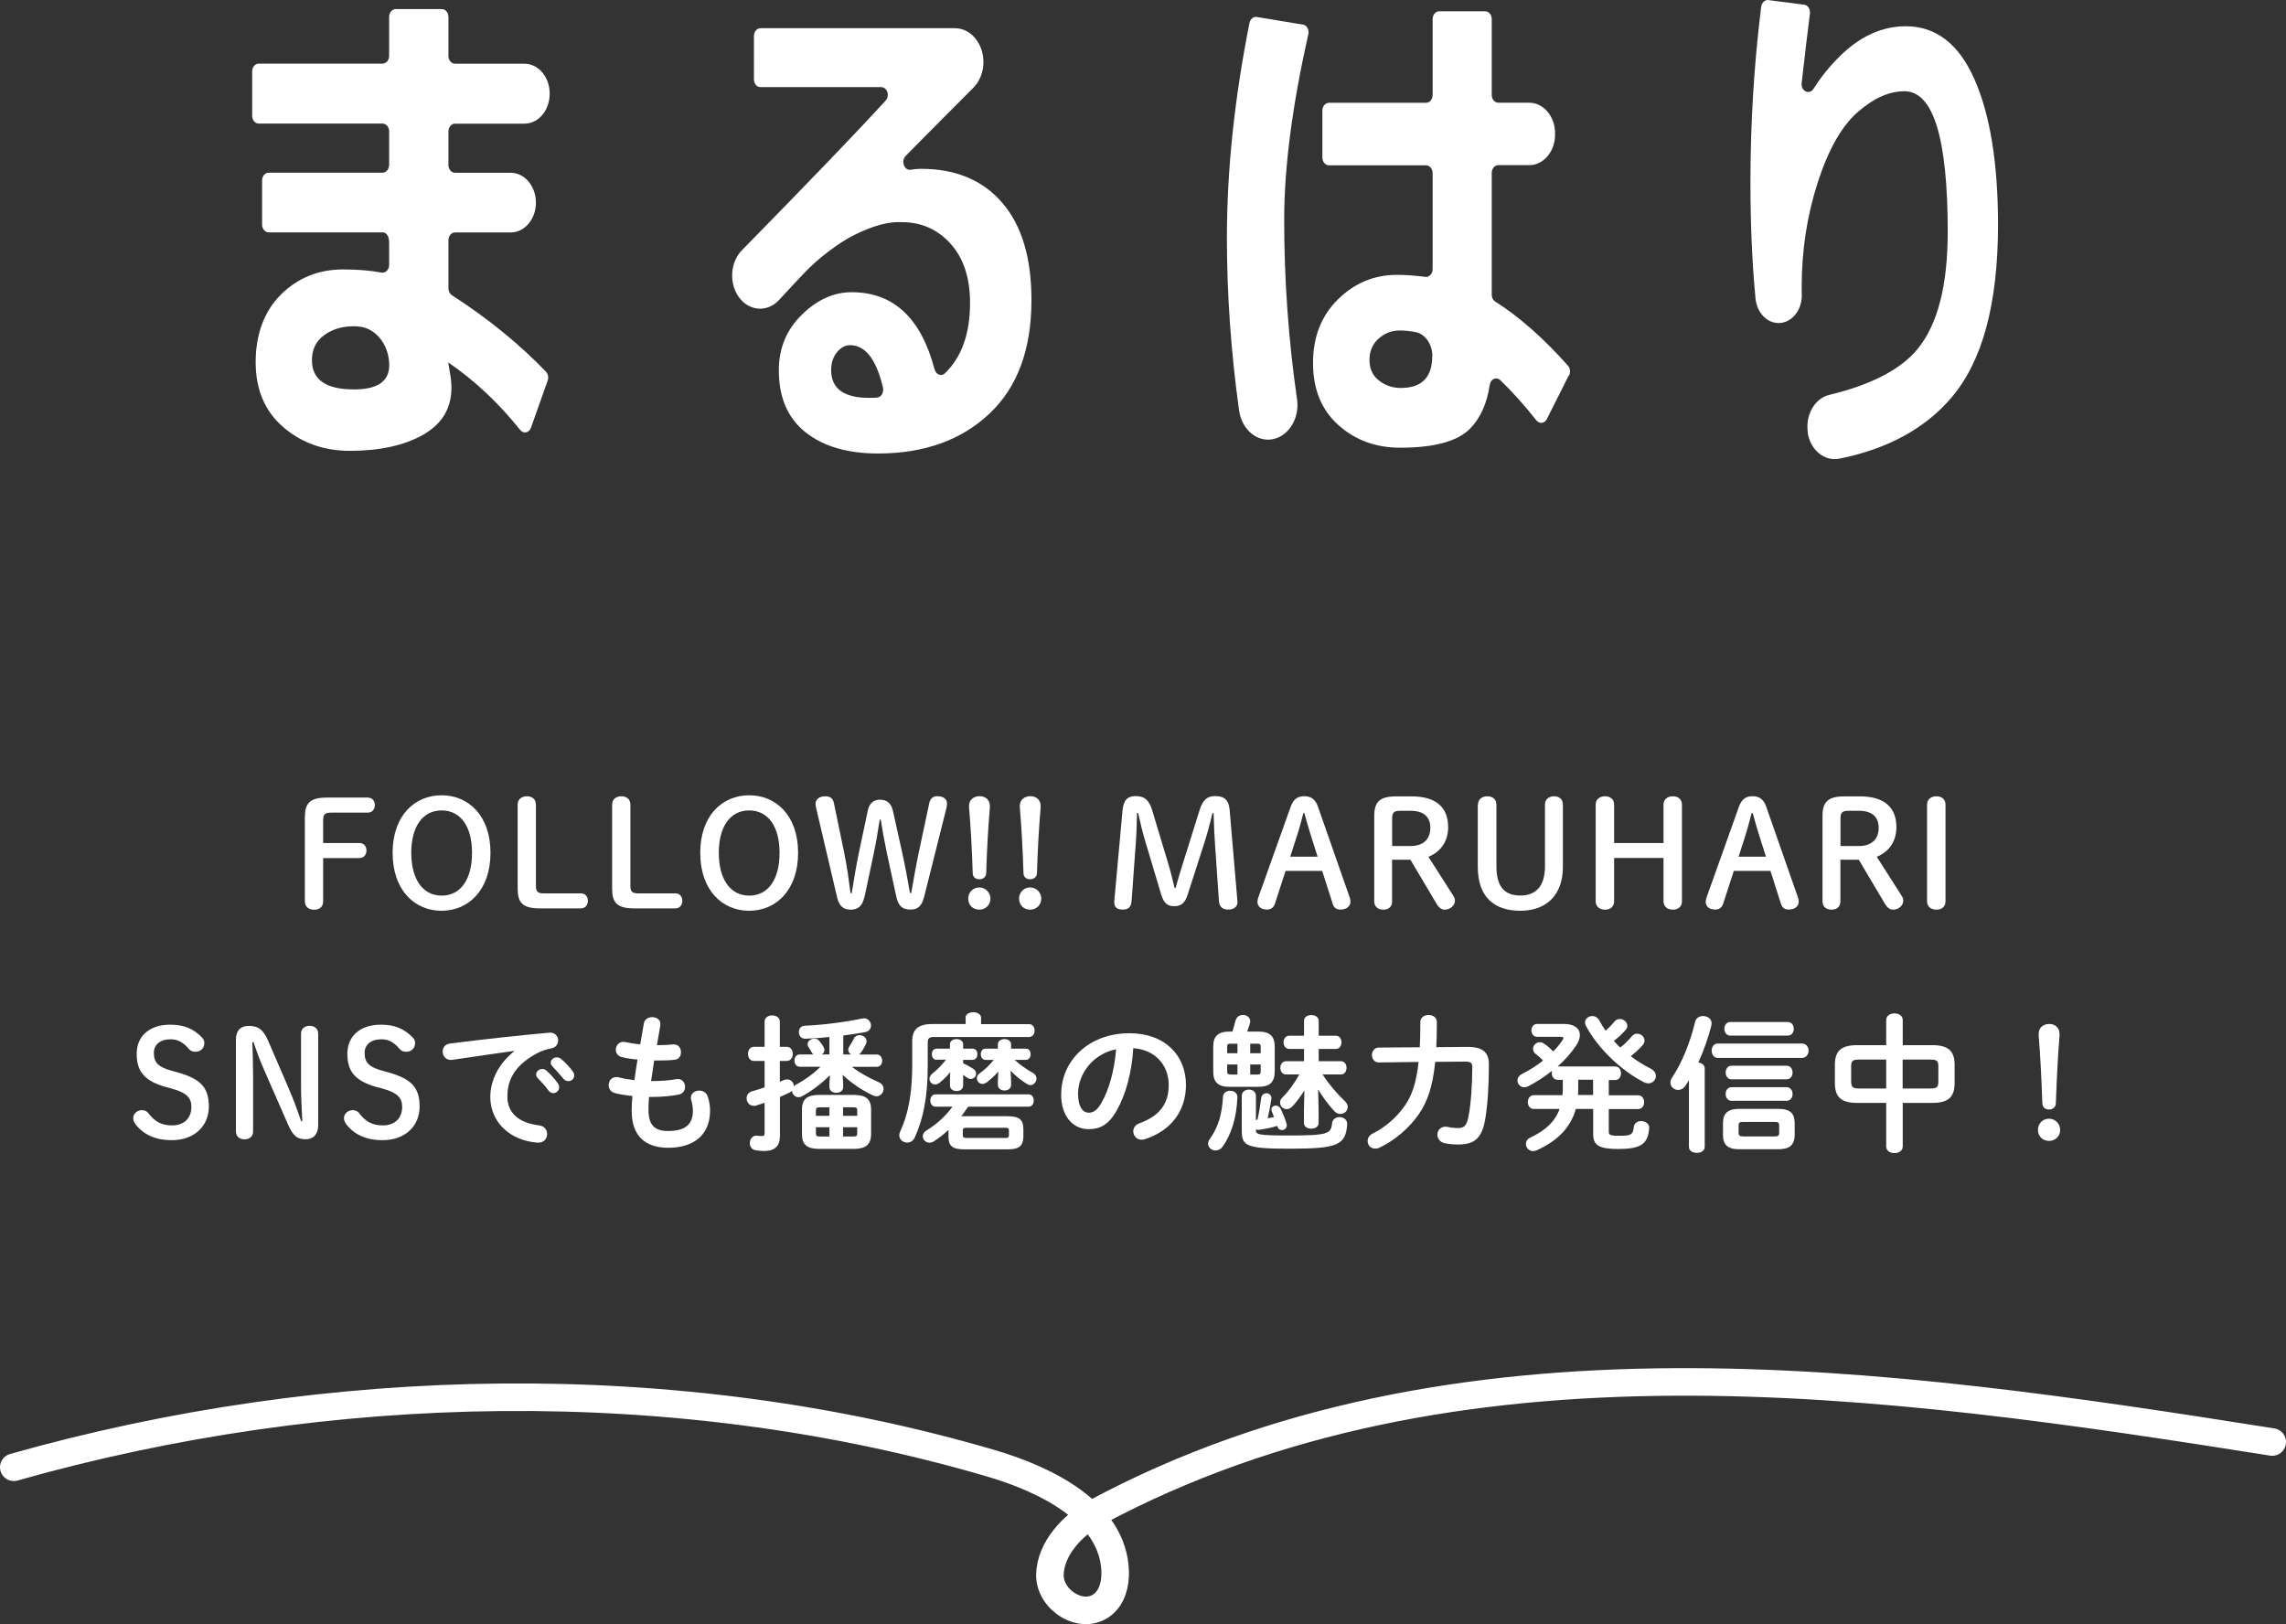
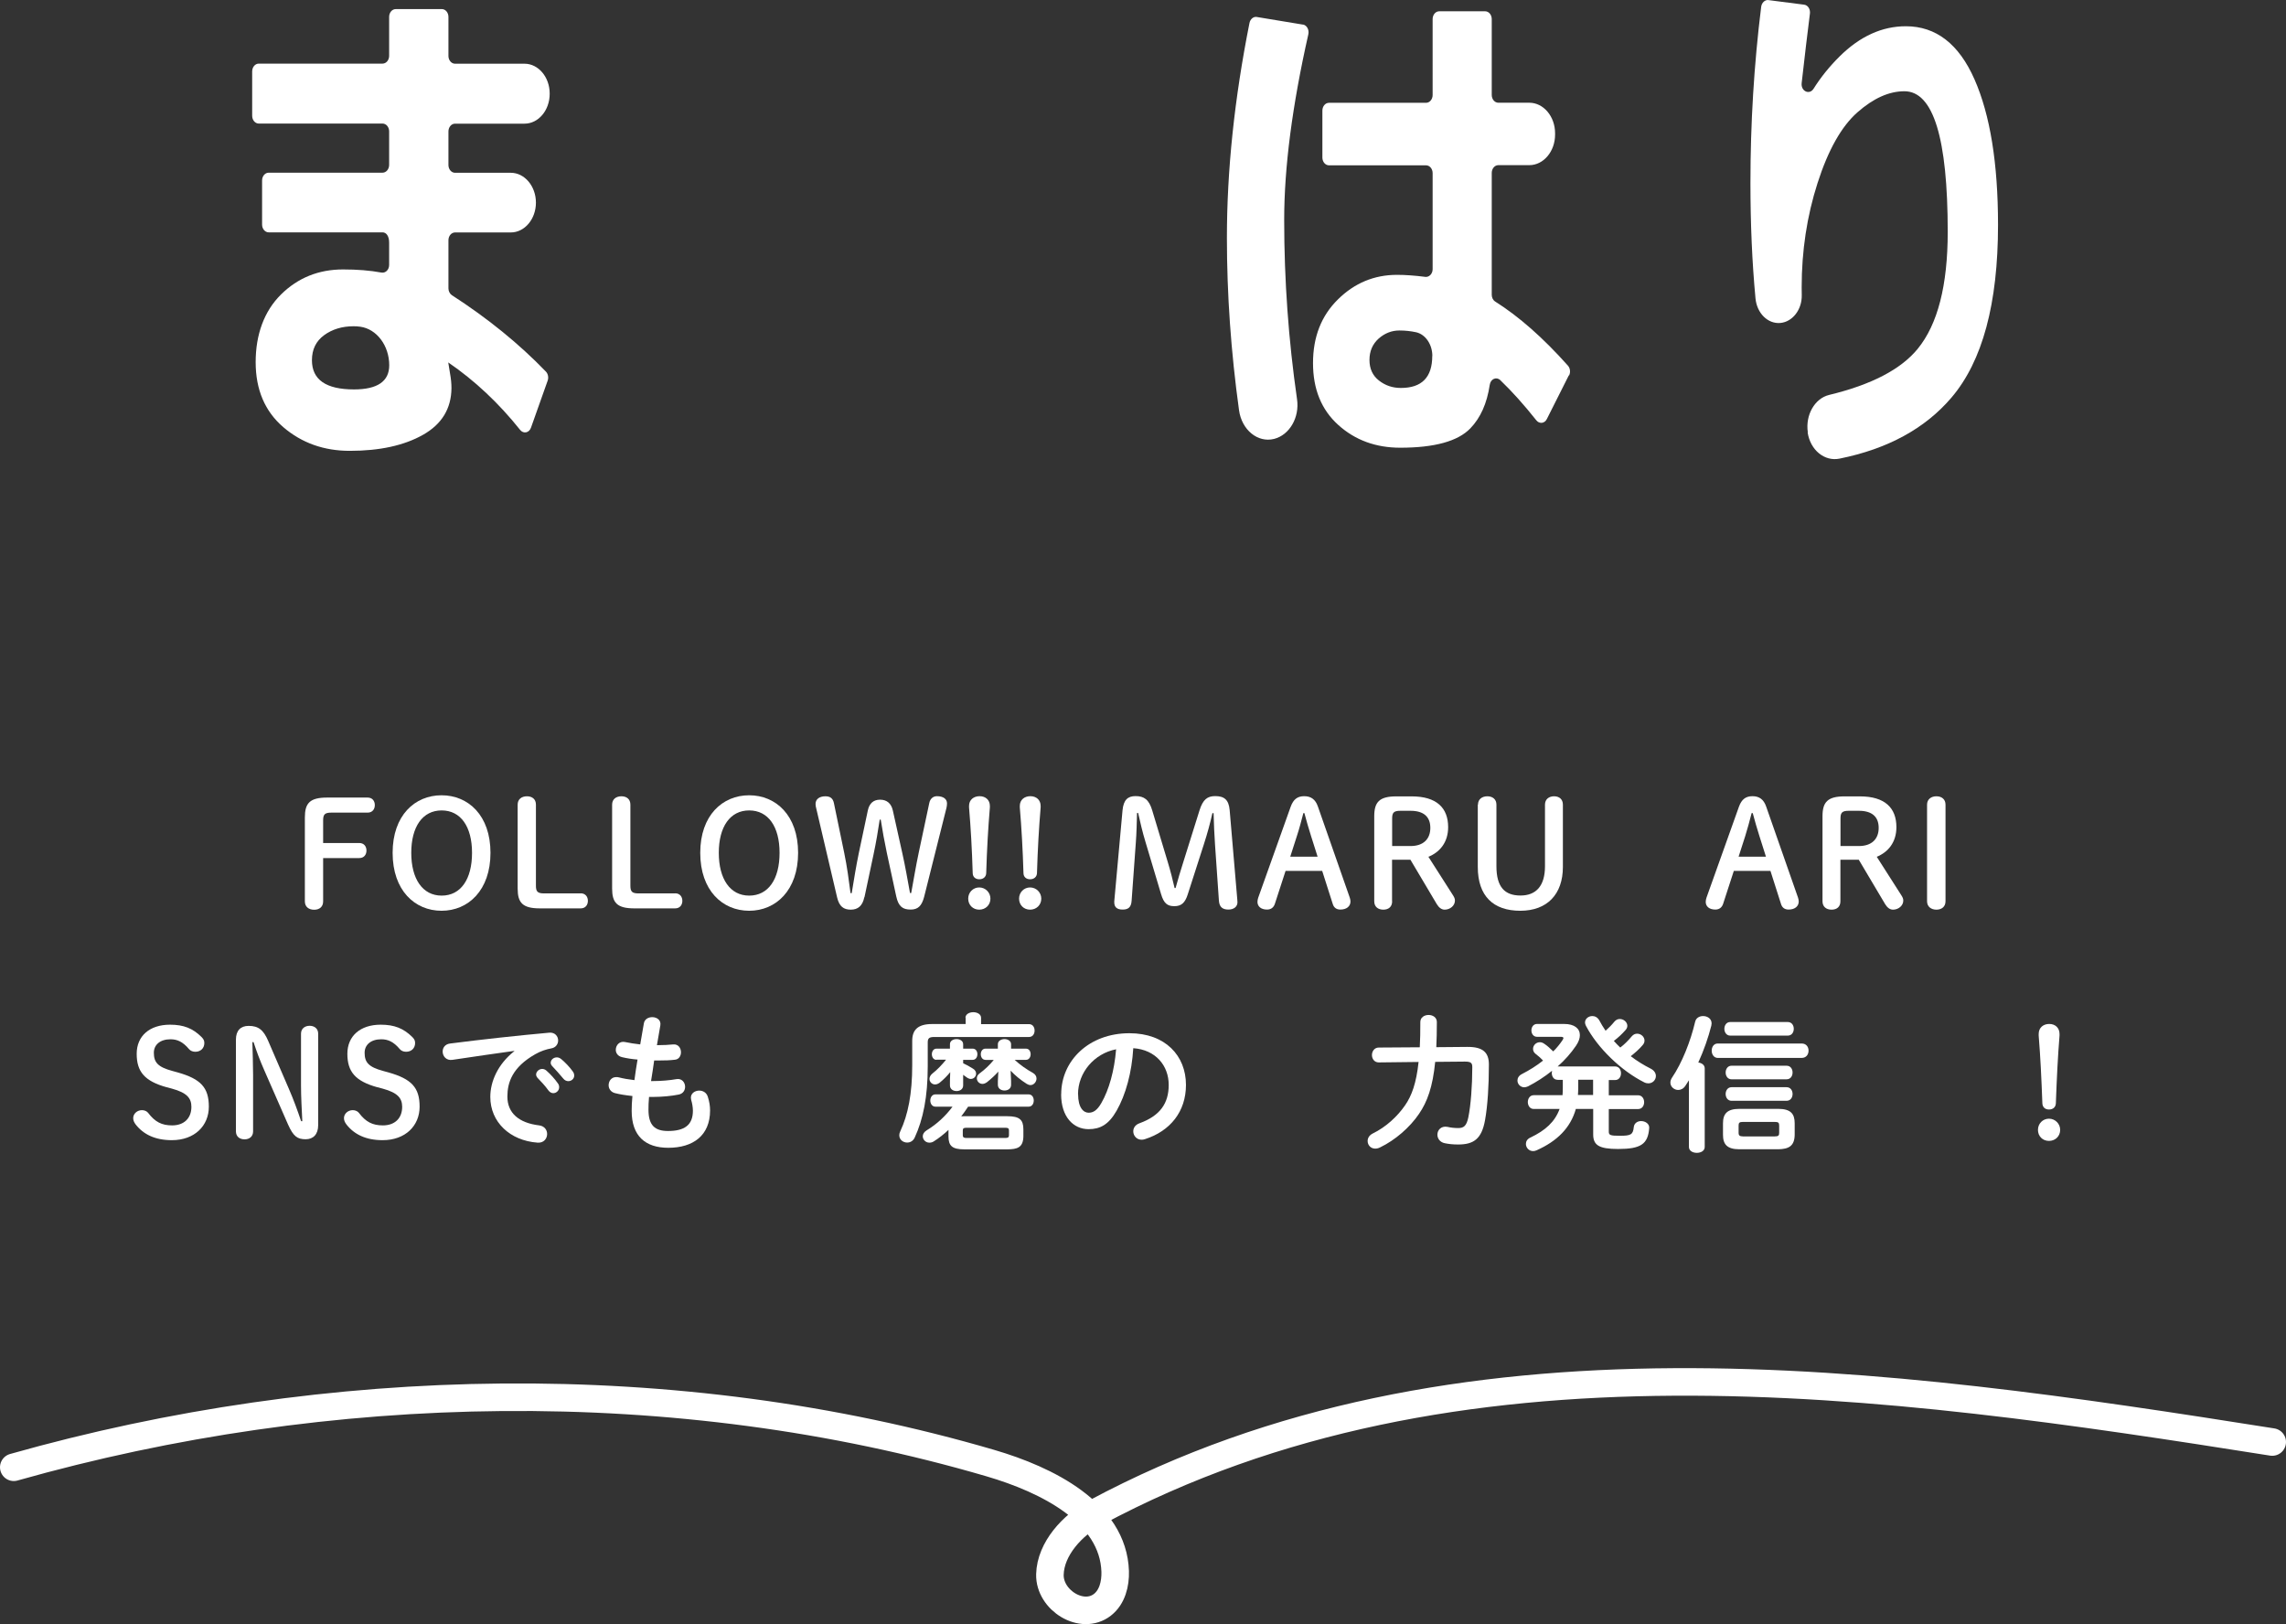
<svg xmlns="http://www.w3.org/2000/svg" id="_レイヤー_2" data-name="レイヤー_2" width="249.02" height="176.92" viewBox="0 0 249.02 176.92">
  <rect x="0" y="0" width="249.02" height="176.92" fill="#333333" stroke="none" />
  <defs>
    <style>
      .cls-1 {
        fill: #fff;
      }

      .cls-2 {
        fill: none;
        stroke: #fff;
        stroke-linecap: round;
        stroke-linejoin: round;
        stroke-width: 3px;
      }
    </style>
  </defs>
  <g id="_ヘッダー" data-name="ヘッダー">
    <g>
      <g>
        <path class="cls-1" d="M33.21,89.04c0-1.54.53-2.16,2.42-2.16h4.42c.51,0,.78.37.78.82s-.27.82-.78.82h-3.95c-.74,0-.9.21-.9.85v2.46h3.94c.51,0,.78.37.78.82s-.27.82-.78.82h-3.94v4.72c0,.59-.4.91-.98.91s-1.01-.32-1.01-.91v-9.14Z" />
        <path class="cls-1" d="M42.77,92.9c0-4.08,2.42-6.27,5.33-6.27s5.33,2.19,5.33,6.27-2.42,6.31-5.33,6.31-5.33-2.21-5.33-6.31ZM51.42,92.9c0-2.85-1.23-4.62-3.31-4.62s-3.31,1.78-3.31,4.62,1.23,4.66,3.31,4.66,3.31-1.78,3.31-4.66Z" />
        <path class="cls-1" d="M63.26,97.31c.51,0,.78.37.78.82s-.27.82-.78.82h-4.45c-1.89,0-2.42-.62-2.42-2.16v-9.14c0-.59.43-.91,1.01-.91s.98.32.98.91v8.82c0,.64.16.85.9.85h3.99Z" />
        <path class="cls-1" d="M73.55,97.31c.51,0,.78.37.78.82s-.27.82-.78.82h-4.45c-1.89,0-2.42-.62-2.42-2.16v-9.14c0-.59.43-.91,1.01-.91s.98.32.98.91v8.82c0,.64.16.85.9.85h3.99Z" />
        <path class="cls-1" d="M76.28,92.9c0-4.08,2.42-6.27,5.33-6.27s5.33,2.19,5.33,6.27-2.42,6.31-5.33,6.31-5.33-2.21-5.33-6.31ZM84.92,92.9c0-2.85-1.23-4.62-3.31-4.62s-3.31,1.78-3.31,4.62,1.23,4.66,3.31,4.66,3.31-1.78,3.31-4.66Z" />
        <path class="cls-1" d="M94.15,97.74c-.19.93-.69,1.35-1.47,1.35s-1.26-.35-1.49-1.33l-2.27-9.68c-.05-.18-.08-.34-.08-.51,0-.51.42-.83,1.07-.83.51,0,.82.21.93.74l1.12,5.41c.32,1.54.5,2.95.69,4.4h.13c.24-1.46.48-2.96.78-4.4l.98-4.63c.16-.72.58-1.15,1.33-1.15s1.22.42,1.39,1.18l1.02,4.59c.34,1.5.58,2.95.85,4.4h.13c.27-1.46.5-2.9.83-4.45l1.14-5.36c.1-.48.43-.74.83-.74.72,0,1.1.32,1.1.78,0,.18-.02.32-.06.5l-2.43,9.68c-.26.99-.67,1.39-1.47,1.39-.85,0-1.33-.32-1.57-1.44l-1.02-4.71c-.27-1.28-.48-2.45-.67-3.65h-.11c-.18,1.22-.4,2.51-.67,3.78l-.99,4.67Z" />
        <path class="cls-1" d="M107.89,97.89c0,.69-.53,1.2-1.22,1.2s-1.2-.51-1.2-1.2.53-1.22,1.2-1.22,1.22.54,1.22,1.22ZM105.56,87.79c0-.67.51-1.06,1.15-1.06s1.12.4,1.12,1.06v.16c-.19,2.27-.32,4.53-.4,7.17-.02.4-.32.66-.75.66s-.71-.26-.72-.66c-.08-2.64-.21-4.9-.4-7.17v-.16Z" />
        <path class="cls-1" d="M113.43,97.89c0,.69-.53,1.2-1.22,1.2s-1.2-.51-1.2-1.2.53-1.22,1.2-1.22,1.22.54,1.22,1.22ZM111.09,87.79c0-.67.51-1.06,1.15-1.06s1.12.4,1.12,1.06v.16c-.19,2.27-.32,4.53-.4,7.17-.02.4-.32.66-.75.66s-.71-.26-.72-.66c-.08-2.64-.21-4.9-.4-7.17v-.16Z" />
        <path class="cls-1" d="M123.86,88.57c-.03,1.04-.05,2.16-.13,3.2l-.46,6.35c-.05.72-.37.96-.98.96s-.91-.26-.91-.79c0-.06,0-.19.02-.32l.88-9.7c.11-1.15.58-1.55,1.42-1.55.93,0,1.46.38,1.81,1.54l1.7,5.65c.3.99.53,1.9.74,2.82h.11c.24-.91.53-1.82.83-2.79l1.78-5.68c.37-1.17.85-1.54,1.71-1.54.98,0,1.47.4,1.57,1.52l.83,9.73c.02.16.02.26.02.32,0,.45-.37.79-.98.79-.66,0-.99-.29-1.04-.96l-.42-6.05c-.08-1.14-.13-2.34-.16-3.49h-.13c-.26,1.15-.54,2.18-.93,3.39l-1.75,5.44c-.3.96-.72,1.3-1.47,1.3s-1.14-.3-1.44-1.31l-1.68-5.62c-.35-1.15-.58-2.16-.82-3.22h-.13Z" />
        <path class="cls-1" d="M140.6,87.87c.29-.8.74-1.14,1.47-1.14s1.22.34,1.49,1.12l3.47,9.92c.05.14.08.3.08.43,0,.53-.43.88-1.1.88-.46,0-.72-.24-.83-.61l-1.15-3.6h-3.99l-1.17,3.6c-.13.37-.4.61-.85.61-.66,0-1.04-.35-1.04-.83,0-.14.03-.32.08-.46l3.54-9.92ZM141.98,88.57c-.22.85-.46,1.76-.71,2.51l-.72,2.24h2.98l-.72-2.27c-.24-.77-.5-1.63-.72-2.48h-.11Z" />
        <path class="cls-1" d="M151.65,98.18c0,.59-.38.91-.96.91s-.99-.32-.99-.91v-9.27c0-1.54.56-2.16,2.4-2.16h1.68c2.72,0,3.97,1.26,3.97,3.35,0,1.68-.93,2.74-2.15,3.23l2.67,4.18c.14.22.22.38.22.59,0,.56-.53.99-1.12.99-.34,0-.62-.22-.85-.59l-2.88-4.85h-2v4.53ZM153.65,92.16c1.39,0,2.16-.75,2.16-1.98s-.75-1.86-2.16-1.86h-1.1c-.74,0-.9.21-.9.85v2.99h2Z" />
        <path class="cls-1" d="M161,87.65c0-.59.45-.91,1.02-.91s.99.32.99.91v6.71c0,2.26.9,3.19,2.62,3.19s2.67-1.07,2.67-3.19v-6.71c0-.59.43-.91.99-.91s.96.32.96.91v6.79c0,2.96-1.7,4.77-4.64,4.77s-4.63-1.6-4.63-4.77v-6.79Z" />
-         <path class="cls-1" d="M175.83,93.46v4.72c0,.59-.42.91-.99.91s-1.02-.32-1.02-.91v-10.53c0-.59.45-.91,1.02-.91s.99.32.99.91v4.18h5.38v-4.18c0-.59.45-.91,1.02-.91s.99.32.99.91v10.53c0,.59-.42.91-.99.91s-1.02-.32-1.02-.91v-4.72h-5.38Z" />
        <path class="cls-1" d="M189.43,87.87c.29-.8.74-1.14,1.47-1.14s1.22.34,1.49,1.12l3.47,9.92c.05.14.08.3.08.43,0,.53-.43.88-1.1.88-.46,0-.72-.24-.83-.61l-1.15-3.6h-3.99l-1.17,3.6c-.13.37-.4.61-.85.61-.66,0-1.04-.35-1.04-.83,0-.14.03-.32.08-.46l3.54-9.92ZM190.81,88.57c-.22.85-.46,1.76-.7,2.51l-.72,2.24h2.98l-.72-2.27c-.24-.77-.5-1.63-.72-2.48h-.11Z" />
        <path class="cls-1" d="M200.48,98.18c0,.59-.38.91-.96.91s-.99-.32-.99-.91v-9.27c0-1.54.56-2.16,2.4-2.16h1.68c2.72,0,3.97,1.26,3.97,3.35,0,1.68-.93,2.74-2.14,3.23l2.67,4.18c.14.22.22.38.22.59,0,.56-.53.99-1.12.99-.34,0-.62-.22-.85-.59l-2.88-4.85h-2v4.53ZM202.49,92.16c1.39,0,2.16-.75,2.16-1.98s-.75-1.86-2.16-1.86h-1.1c-.74,0-.9.21-.9.85v2.99h2Z" />
        <path class="cls-1" d="M209.92,87.65c0-.59.45-.91,1.02-.91s.99.32.99.91v10.53c0,.59-.42.91-.99.91s-1.02-.32-1.02-.91v-10.53Z" />
        <path class="cls-1" d="M18.17,118.44c-2.43-.67-3.28-1.71-3.28-3.65s1.41-3.17,3.63-3.17c1.49,0,2.48.4,3.42,1.33.21.21.32.38.32.66,0,.59-.42.96-.98.96-.3,0-.54-.11-.69-.29-.69-.82-1.3-1.07-2.02-1.07-1.14,0-1.81.61-1.81,1.47,0,1.04.43,1.55,2.02,1.98l.58.16c2.51.71,3.39,1.65,3.39,3.73s-1.55,3.65-4.03,3.65c-1.81,0-3.09-.62-3.94-1.71-.18-.24-.27-.45-.27-.69,0-.48.43-.87.96-.87.29,0,.54.13.67.3.75.99,1.49,1.36,2.61,1.36,1.3,0,2.1-.78,2.1-2.02,0-.96-.51-1.54-2.11-1.98l-.58-.16Z" />
        <path class="cls-1" d="M32.93,122.11c-.06-1.26-.14-2.62-.14-3.89v-5.62c0-.56.43-.86.94-.86s.93.3.93.86v9.96c0,1.01-.54,1.54-1.36,1.54-.9,0-1.34-.3-1.92-1.6l-2.59-5.91c-.48-1.09-.82-2-1.17-3.07h-.13c.03,1.18.08,2.38.08,3.57v6.15c0,.56-.4.87-.93.87s-.94-.3-.94-.87v-10c0-.96.5-1.49,1.38-1.49,1.06,0,1.62.43,2.14,1.65l2.24,5.19c.51,1.17.93,2.32,1.34,3.54h.13Z" />
        <path class="cls-1" d="M41.12,118.44c-2.43-.67-3.28-1.71-3.28-3.65s1.41-3.17,3.63-3.17c1.49,0,2.48.4,3.43,1.33.21.21.32.38.32.66,0,.59-.42.96-.98.96-.3,0-.54-.11-.69-.29-.69-.82-1.3-1.07-2.02-1.07-1.14,0-1.81.61-1.81,1.47,0,1.04.43,1.55,2.02,1.98l.58.16c2.51.71,3.39,1.65,3.39,3.73s-1.55,3.65-4.03,3.65c-1.81,0-3.09-.62-3.94-1.71-.18-.24-.27-.45-.27-.69,0-.48.43-.87.96-.87.29,0,.54.13.67.3.75.99,1.49,1.36,2.61,1.36,1.3,0,2.1-.78,2.1-2.02,0-.96-.51-1.54-2.11-1.98l-.58-.16Z" />
        <path class="cls-1" d="M56.05,114.47c-1.92.26-4.47.64-6.77.98-.67.1-1.06-.4-1.06-.9,0-.42.26-.82.83-.88,3.33-.43,7.46-.88,10.79-1.18.62-.05.96.4.96.85,0,.38-.24.77-.74.86-.56.1-1.17.3-1.76.64-2.5,1.42-3.03,3.09-3.03,4.61,0,1.78,1.23,2.87,3.47,3.14.59.08.86.51.86.94,0,.5-.37.99-1.04.94-3.03-.22-5.15-2.26-5.15-4.98,0-1.68.82-3.57,2.62-4.99v-.03ZM58.4,117.05c0-.32.32-.61.67-.61.14,0,.3.05.45.18.43.38.91.9,1.25,1.39.11.14.14.29.14.43,0,.35-.3.64-.64.64-.19,0-.38-.1-.53-.3-.38-.53-.82-.99-1.18-1.36-.11-.13-.16-.26-.16-.37ZM59.99,115.77c0-.32.3-.59.67-.59.16,0,.32.06.48.19.42.35.9.85,1.23,1.31.13.16.18.32.18.48,0,.35-.3.61-.64.61-.19,0-.4-.08-.56-.29-.37-.46-.82-.94-1.18-1.33-.13-.13-.18-.26-.18-.38Z" />
        <path class="cls-1" d="M71.57,113.85h.11c.62,0,1.15-.03,1.65-.08.56-.05.85.4.85.85,0,.4-.22.79-.69.82-.5.06-.98.08-1.78.08h-.45c-.1.75-.22,1.49-.34,2.24h.26c.85,0,1.79-.08,2.51-.21.59-.1.94.37.94.83,0,.38-.21.75-.69.85-.77.16-1.86.26-2.79.26h-.45c-.05.56-.06,1.01-.06,1.39,0,1.73.72,2.32,2.13,2.32,1.76,0,2.71-.62,2.71-2.21,0-.37-.08-.82-.19-1.18-.02-.08-.03-.16-.03-.24,0-.48.45-.77.91-.77.4,0,.8.21.94.69.16.5.24.99.24,1.47,0,2.74-1.86,4.07-4.55,4.07-2.5,0-3.99-1.28-3.99-4.02,0-.48.02-.99.08-1.62-.75-.08-1.38-.18-1.92-.32-.46-.13-.67-.5-.67-.86,0-.45.3-.88.82-.88.1,0,.19,0,.29.03.5.13,1.04.22,1.7.3.1-.75.21-1.49.34-2.24-.62-.05-1.18-.14-1.68-.26-.48-.11-.69-.46-.69-.8,0-.5.4-.98,1.01-.85.51.11,1.04.19,1.65.26l.4-2.3c.08-.46.5-.67.91-.67.5,0,.99.32.88.91l-.37,2.15Z" />
-         <path class="cls-1" d="M84.97,117.83c.14-.06.3-.13.45-.19.11-.05.22-.06.32-.06.43,0,.74.35.74.75.06-.06.14-.13.26-.19.93-.5,1.84-1.15,2.64-1.94h-2.26c-.38,0-.58-.34-.58-.67s.19-.67.58-.67h1.49c-.06-.05-.13-.13-.18-.21-.11-.21-.21-.35-.35-.58-.08-.11-.11-.22-.11-.32,0-.35.38-.61.75-.61.21,0,.4.08.54.26.19.24.34.43.45.66.06.11.1.21.1.32,0,.21-.11.37-.29.48h.83v-1.9c-.9.1-1.79.16-2.58.19-.5.03-.75-.35-.75-.72s.22-.69.69-.7c1.94-.08,4.43-.4,6.24-.79.56-.11.93.34.93.77,0,.32-.19.64-.64.72-.7.13-1.54.26-2.38.37v2.06h.86c-.19-.11-.32-.3-.32-.51,0-.11.03-.22.11-.34.19-.3.37-.58.51-.9.13-.24.37-.35.61-.35.37,0,.77.26.77.66,0,.1-.02.19-.06.29-.16.34-.35.67-.58.98-.05.06-.11.13-.19.18h1.95c.38,0,.58.34.58.67s-.19.67-.58.67h-2.72c.85.66,1.91,1.23,2.91,1.67.38.16.54.45.54.74,0,.4-.34.8-.77.8-.11,0-.22-.03-.35-.08-1.18-.54-2.4-1.36-3.34-2.26l.06.94v.4c0,.42-.37.62-.75.62s-.75-.21-.75-.62v-.4l.06-.9c-.9.9-1.92,1.68-3.03,2.29-.14.08-.27.11-.4.11-.4,0-.69-.34-.71-.71-.06.06-.13.13-.22.18-.35.18-.72.34-1.09.5v4.27c0,1.07-.54,1.62-1.73,1.62-.32,0-.66-.03-.91-.08-.45-.08-.64-.43-.64-.78,0-.45.3-.9.88-.8.14.02.29.03.43.03.22,0,.3-.06.3-.32v-3.3c-.32.11-.62.21-.93.3-.1.03-.18.03-.26.03-.48,0-.77-.42-.77-.83,0-.32.18-.62.58-.75.45-.13.91-.27,1.38-.43v-2.88h-1.17c-.42,0-.64-.38-.64-.77s.22-.77.64-.77h1.17v-2.75c0-.45.42-.67.83-.67s.83.22.83.67v2.75h.75c.43,0,.66.38.66.77s-.22.77-.66.77h-.75v2.27ZM89.23,125.15c-1.31,0-1.87-.48-1.87-1.57v-2.74c0-1.09.56-1.57,1.87-1.57h3.79c1.31,0,1.87.48,1.87,1.57v2.74c-.03,1.25-.74,1.55-1.87,1.57h-3.79ZM90.35,121.55v-.93h-1.02c-.38,0-.45.08-.45.34v.59h1.47ZM90.35,123.8v-1.01h-1.47v.67c0,.32.18.34.45.34h1.02ZM91.84,121.55h1.54v-.59c0-.26-.06-.34-.45-.34h-1.09v.93ZM91.84,122.79v1.01h1.09c.38,0,.45-.08.45-.34v-.67h-1.54Z" />
        <path class="cls-1" d="M105.17,110.87c0-.4.43-.61.85-.61s.85.21.85.61v.69h5.22c.42,0,.61.35.61.7s-.19.7-.61.7h-10.31c-.56,0-.72.14-.72.59v2.62c0,3.31-.5,5.76-1.42,7.75-.18.38-.5.54-.82.54-.43,0-.86-.3-.86-.8,0-.13.03-.27.11-.43.85-1.81,1.3-4.1,1.3-7.22v-2.64c0-1.17.61-1.82,2.15-1.82h3.67v-.69ZM105.46,120.55c-.24.37-.48.7-.75,1.06.11-.02.24-.02.35-.02h4.66c1.34,0,1.76.38,1.76,1.44v.75c-.02,1.23-.66,1.41-1.76,1.42h-4.66c-1.34,0-1.74-.38-1.74-1.42v-.7c-.51.48-1.06.91-1.6,1.25-.16.11-.34.14-.48.14-.42,0-.72-.34-.72-.7,0-.22.13-.46.42-.64,1.1-.67,2.06-1.55,2.82-2.58h-1.86c-.37,0-.56-.34-.56-.67s.19-.67.56-.67h10.15c.38,0,.56.34.56.67s-.18.67-.56.67h-6.58ZM102.01,115.45c-.32,0-.5-.3-.5-.61s.18-.61.5-.61h1.47v-.48c0-.38.37-.56.72-.56s.72.18.72.56v.48h1.04c.34,0,.51.3.51.61s-.18.61-.51.61h-1.04v.37c.35.16.67.34,1.07.59.24.14.34.35.34.54,0,.3-.24.58-.58.58-.13,0-.27-.05-.43-.16-.13-.1-.26-.19-.4-.29v1.15c0,.42-.35.62-.72.62s-.72-.21-.72-.62v-.48l.03-.96c-.34.42-.72.8-1.15,1.15-.18.13-.34.19-.5.19-.35,0-.61-.29-.61-.61,0-.19.1-.4.32-.58.54-.42,1.04-.95,1.49-1.51h-1.06ZM109.54,123.96c.27,0,.37-.08.37-.3v-.51c0-.24-.1-.3-.37-.3h-4.29c-.27,0-.37.06-.37.3v.51c0,.24.14.3.37.3h4.29ZM107.34,115.45c-.32,0-.5-.3-.5-.61s.18-.61.5-.61h1.36v-.48c0-.37.37-.56.72-.56s.72.19.72.56v.48h1.62c.34,0,.51.3.51.61s-.18.61-.51.61h-1.23c.58.54,1.28,1.03,2,1.43.27.16.38.38.38.61,0,.35-.29.71-.66.71-.13,0-.26-.05-.4-.13-.67-.42-1.28-.93-1.76-1.44l.05,1.14v.4c0,.42-.35.62-.72.62s-.72-.21-.72-.62v-.4l.05-1.04c-.35.4-.77.78-1.23,1.15-.18.13-.35.19-.5.19-.35,0-.61-.29-.61-.61,0-.18.08-.37.27-.51.61-.45,1.12-.93,1.57-1.49h-.91Z" />
        <path class="cls-1" d="M115.6,119.19c0-3.65,3.02-6.64,7.43-6.64,3.91,0,6.16,2.45,6.16,5.63,0,2.9-1.71,5.03-4.47,5.91-.13.05-.26.06-.37.06-.54,0-.9-.45-.9-.91,0-.35.19-.7.67-.88,2.27-.82,3.19-2.19,3.19-4.18,0-2.1-1.42-3.83-3.86-4-.16,2.66-.82,5.06-1.81,6.8-.88,1.55-1.82,2.02-3.06,2.02-1.63,0-2.99-1.31-2.99-3.81ZM117.44,119.19c0,1.47.58,2.02,1.15,2.02.5,0,.93-.26,1.39-1.07.82-1.42,1.41-3.49,1.6-5.84-2.38.46-4.15,2.53-4.15,4.9Z" />
-         <path class="cls-1" d="M134.01,118.82c.4,0,.82.24.78.74-.08,2.16-.66,4.03-1.63,5.38-.21.27-.48.38-.74.38-.42,0-.82-.3-.82-.74,0-.16.06-.35.21-.54.86-1.2,1.31-2.62,1.41-4.56.02-.45.4-.66.79-.66ZM134.25,112.37c.11-.35.22-.72.34-1.19.11-.43.46-.62.82-.62.4,0,.78.26.78.69,0,.06-.02.14-.03.22-.1.32-.19.62-.3.9h1.22c1.28,0,1.78.53,1.78,1.65v2.72c-.03,1.22-.59,1.63-1.78,1.65h-3.14c-1.28,0-1.78-.54-1.78-1.65v-2.72c0-1.12.5-1.65,1.78-1.65h.32ZM134.8,114.73v-1.04h-.75c-.29,0-.37.08-.37.3v.74h1.12ZM134.8,117.05v-1.09h-1.12v.77c0,.27.13.32.37.32h.75ZM136.8,122.01s.11-.03.18-.05c.19-.82.3-1.58.4-2.34.03-.35.32-.53.58-.53.3,0,.59.22.53.64-.1.67-.22,1.33-.4,2.08.24-.03.46-.08.69-.13-.08-.19-.16-.38-.22-.56-.05-.1-.06-.18-.06-.26,0-.26.22-.43.48-.43.19,0,.42.11.54.37.24.51.45,1.02.62,1.58.03.08.03.16.03.22,0,.3-.26.5-.51.5-.22,0-.42-.11-.51-.4l-.02-.05c-.64.19-1.38.34-1.97.42-.14.02-.26,0-.35-.05v.03c0,.53.11.64,3.62.64,4.23,0,4.56-.19,4.67-1.3.05-.48.43-.7.82-.7.45,0,.88.29.83.83-.19,2.21-.99,2.61-6.29,2.61-4.71,0-5.19-.3-5.19-1.97v-3.78c0-.46.38-.69.77-.69s.77.22.77.69v2.61ZM136.19,114.73h1.14v-.74c0-.22-.08-.3-.37-.3h-.77v1.04ZM136.19,115.96v1.09h.77c.29,0,.37-.08.37-.32v-.77h-1.14ZM144.08,117.05c.69,1.07,1.54,2.06,2.39,2.87.24.22.34.46.34.67,0,.43-.38.75-.8.75-.22,0-.46-.08-.66-.3-.67-.74-1.28-1.55-1.76-2.37l.05,2.32v1.34c0,.42-.4.62-.8.62s-.8-.21-.8-.62v-1.34l.05-2.21c-.4.64-.85,1.26-1.31,1.74-.21.22-.43.3-.64.3-.38,0-.7-.34-.7-.71,0-.19.06-.37.24-.54.66-.66,1.3-1.52,1.86-2.53h-1.46c-.4,0-.61-.37-.61-.72s.21-.72.61-.72h1.97v-1.34h-1.62c-.4,0-.61-.37-.61-.72s.21-.72.61-.72h1.62v-1.63c0-.42.4-.62.8-.62s.8.21.8.62v1.63h1.87c.4,0,.61.35.61.72s-.21.72-.61.72h-1.87v1.34h2.42c.4,0,.61.35.61.72s-.21.72-.61.72h-1.97Z" />
        <path class="cls-1" d="M156.34,115.66c-.27,2.75-.86,4.35-1.76,5.67-1.01,1.49-2.61,2.87-4.23,3.65-.19.1-.38.14-.54.14-.51,0-.83-.4-.83-.83,0-.3.16-.62.56-.82,1.44-.7,2.69-1.86,3.52-3.07.72-1.04,1.22-2.39,1.47-4.72l-4.34.05c-.48,0-.74-.4-.74-.8s.26-.82.74-.82l4.47-.03c.05-.82.06-1.73.06-2.75,0-.51.45-.77.9-.77s.9.26.9.77c0,1.01-.02,1.92-.06,2.74l3.36-.03c1.7-.02,2.37.59,2.37,1.92,0,2.27-.14,4.51-.42,6.05-.37,2.08-1.26,2.66-2.93,2.66-.58,0-1.02-.05-1.46-.14-.54-.11-.8-.53-.8-.93,0-.5.4-.98,1.1-.85.32.08.74.13,1.17.13.58,0,.9-.21,1.1-1.17.27-1.34.43-3.44.43-5.46,0-.45-.13-.61-.8-.61l-3.25.03Z" />
        <path class="cls-1" d="M169.66,117.62c-.42,0-.62-.37-.62-.74,0-.08.02-.16.03-.24-.82.66-1.71,1.23-2.62,1.7-.14.06-.29.1-.4.1-.43,0-.75-.35-.75-.74,0-.26.14-.53.5-.71.82-.42,1.6-.91,2.29-1.46-.3-.32-.62-.59-.8-.72-.21-.16-.29-.35-.29-.56,0-.37.32-.72.74-.72.16,0,.32.05.5.18.29.19.59.46.96.82.4-.4.74-.82,1.01-1.23.06-.1.1-.18.1-.22,0-.1-.1-.14-.32-.14h-2.56c-.4,0-.61-.35-.61-.7s.21-.7.61-.7h2.96c1.12,0,1.71.5,1.71,1.22,0,.35-.14.74-.42,1.15-.54.8-1.22,1.57-2,2.26h6.26c.43,0,.64.37.64.74s-.21.74-.64.74h-.69v1.66h3.19c.43,0,.66.37.66.75s-.22.75-.66.75h-3.19v2.46c0,.38.16.45,1.2.45,1.18,0,1.44-.11,1.52-.94.05-.45.42-.66.8-.66.45,0,.93.29.88.78-.14,1.73-.91,2.26-3.39,2.26-2.1,0-2.71-.43-2.71-1.59v-2.77h-1.89c-.58,2.05-2.02,3.5-4.29,4.51-.13.06-.26.08-.37.08-.45,0-.78-.38-.78-.78,0-.27.14-.54.5-.7,1.62-.77,2.66-1.71,3.17-3.11h-2.82c-.42,0-.64-.38-.64-.75s.22-.75.64-.75h3.14c.02-.26.03-.53.03-.82v-.85h-.56ZM173.54,117.62h-1.62v.96c0,.24-.02.46-.03.7h1.65v-1.66ZM177.75,112.89c.18-.21.38-.29.59-.29.42,0,.8.34.8.75,0,.16-.05.32-.19.48-.38.45-.83.85-1.31,1.22.69.53,1.44.99,2.18,1.36.4.21.56.51.56.8,0,.42-.34.8-.82.8-.14,0-.29-.03-.45-.11-2.5-1.25-5.09-3.75-6.35-6.16-.06-.13-.1-.24-.1-.35,0-.42.38-.71.8-.71.27,0,.56.13.75.46.21.38.43.77.69,1.14.34-.3.66-.62.96-.99.18-.21.38-.29.59-.29.42,0,.82.34.82.74,0,.16-.06.32-.21.48-.38.43-.8.82-1.26,1.17.22.26.46.48.7.72.46-.35.86-.75,1.25-1.22Z" />
        <path class="cls-1" d="M183.97,117.69c-.13.21-.26.4-.38.59-.21.32-.5.45-.78.45-.43,0-.85-.34-.85-.8,0-.18.06-.37.19-.56,1.07-1.58,2-3.91,2.51-6.08.1-.42.48-.61.86-.61.46,0,.93.27.93.8,0,.08-.02.16-.03.24-.32,1.28-.82,2.71-1.42,4.02.37.05.7.26.7.64v8.56c0,.43-.43.64-.86.64s-.86-.21-.86-.64v-7.25ZM187.12,115.24c-.43,0-.66-.4-.66-.79s.22-.78.66-.78h9.14c.51,0,.75.38.75.78s-.24.79-.75.79h-9.14ZM189.47,125.19c-1.33,0-1.78-.54-1.78-1.57v-1.26c0-1.03.45-1.57,1.78-1.57h4.24c1.36,0,1.79.54,1.79,1.57v1.26c-.02,1.23-.66,1.55-1.79,1.57h-4.24ZM188.48,112.81c-.42,0-.64-.37-.64-.74s.22-.74.64-.74h6.26c.45,0,.66.37.66.74s-.21.74-.66.74h-6.26ZM188.62,117.57c-.42,0-.64-.37-.64-.74s.22-.74.64-.74h5.99c.45,0,.66.37.66.74s-.21.74-.66.74h-5.99ZM188.62,119.91c-.42,0-.64-.37-.64-.74s.22-.74.64-.74h5.99c.45,0,.66.37.66.74s-.21.74-.66.74h-5.99ZM193.33,123.79c.4,0,.48-.1.48-.4v-.78c0-.3-.08-.4-.48-.4h-3.46c-.4,0-.48.1-.48.4v.78c0,.35.16.38.48.4h3.46Z" />
-         <path class="cls-1" d="M202.3,120.14c-1.76,0-2.42-.66-2.42-2.15v-2c0-1.49.66-2.14,2.42-2.14h3.17v-2.74c0-.48.45-.72.9-.72s.9.24.9.72v2.74h3.23c1.76,0,2.42.66,2.42,2.14v2c0,1.49-.66,2.15-2.42,2.15h-3.23v4.75c0,.48-.45.72-.9.72s-.9-.24-.9-.72v-4.75h-3.17ZM205.47,118.57v-3.15h-2.96c-.72,0-.86.16-.86.75v1.65c.02.67.24.74.86.75h2.96ZM207.26,118.57h3.03c.72,0,.86-.16.86-.75v-1.65c0-.59-.14-.75-.86-.75h-3.03v3.15Z" />
        <path class="cls-1" d="M224.42,123.08c0,.69-.53,1.2-1.22,1.2s-1.2-.51-1.2-1.2.53-1.22,1.2-1.22,1.22.54,1.22,1.22ZM222.08,112.63c0-.69.5-1.09,1.15-1.09s1.12.42,1.12,1.09v.18c-.19,2.34-.3,4.66-.4,7.38-.02.42-.32.67-.75.67s-.7-.26-.72-.67c-.1-2.72-.21-5.04-.4-7.38v-.18Z" />
      </g>
      <g>
        <path class="cls-1" d="M59.66,41.46l-1.82,5.13c-.2.57-.82.69-1.18.24-2.33-2.92-4.94-5.37-7.83-7.35l.19,1.18c.11.59.16,1.13.16,1.62-.02,2.23-1.05,3.93-3.11,5.09-2.06,1.16-4.71,1.74-7.97,1.74-2.82,0-5.23-.86-7.24-2.58-2-1.72-3.01-4.08-3.01-7.08s.92-5.55,2.76-7.37c1.84-1.82,4.1-2.73,6.76-2.73,1.55,0,2.94.11,4.18.34.44.08.84-.3.84-.83v-2.42c0-.75-.32-1.13-.72-1.13h-12.4c-.4,0-.72-.38-.72-.85v-4.8c0-.47.32-.85.72-.85h12.4c.4,0,.72-.38.72-.85v-3.65c0-.47-.32-.85-.72-.85h-13.48c-.4,0-.72-.38-.72-.85v-4.83c0-.47.32-.85.72-.85h13.48c.4,0,.72-.38.72-.85V1.84c0-.47.32-.85.72-.85h5.02c.4,0,.72.38.72.85v4.25c0,.47.32.85.72.85h7.57c1.51,0,2.74,1.46,2.74,3.25v.03c0,1.8-1.23,3.25-2.74,3.25h-7.57c-.4,0-.72.38-.72.85v3.65c0,.47.32.85.72.85h6.07c1.51,0,2.74,1.46,2.74,3.25h0c0,1.8-1.23,3.25-2.74,3.25h-6.07c-.4,0-.72.38-.72.85v5.24c0,.31.15.59.37.74,3.92,2.53,7.34,5.31,10.25,8.33.23.24.31.64.19.98ZM42.4,39.79h0c0-2.14-1.36-3.95-3.15-4.2-.27-.04-.51-.05-.74-.05-1.25,0-2.32.33-3.2.97-.89.65-1.33,1.56-1.33,2.73,0,2.12,1.53,3.18,4.58,3.18,2.56,0,3.84-.88,3.84-2.63Z" />
-         <path class="cls-1" d="M101.81,40.23c.15.58.74.81,1.13.43,1.82-1.76,2.73-4.32,2.73-7.67,0-2.73-.71-4.87-2.12-6.44-1.41-1.56-3.18-2.35-5.31-2.35h-.44c-.93,0-2.02.25-3.27.74-1.26.49-2.44,1.13-3.55,1.92-1.11.79-2.06,1.57-2.86,2.36-.56.55-1.64,1.71-3.25,3.45-1.26,1.37-3.22,1.25-4.35-.26h0c-1.13-1.51-.99-3.84.3-5.15,7.47-7.62,12.69-13.05,15.66-16.31.48-.52.16-1.46-.49-1.46-3.44,0-10.83,0-13.15,0-.4,0-.71-.38-.71-.85V3.92c0-.47.32-.85.72-.85h21.17c.96,0,1.86.52,2.45,1.42h0c1.03,1.56.83,3.81-.45,5.08-1.99,1.98-4.44,4.45-7.36,7.41-.54.55-.16,1.62.54,1.51.41-.07.79-.1,1.14-.1,3.76,0,6.71,1.23,8.83,3.69,2.13,2.46,3.19,6,3.19,10.61,0,5.38-1.53,9.51-4.6,12.39s-7.11,4.32-12.12,4.32c-3.32,0-5.94-.77-7.89-2.31-1.94-1.54-2.91-3.79-2.91-6.75,0-2.4.83-4.41,2.5-6.05,1.67-1.64,3.48-2.46,5.43-2.46,4.55,0,7.56,2.8,9.03,8.39ZM95.57,43.3c.45-.04.73-.58.61-1.1-.73-3.07-1.92-4.6-3.58-4.6-.52,0-1,.25-1.42.76s-.64,1.16-.64,1.96c0,2.01,1.38,3.02,4.14,3.02.3,0,.6-.01.89-.03Z" />
        <path class="cls-1" d="M141.93,2.67c.43.07.7.58.59,1.07-1.75,7.75-2.63,14.49-2.63,20.22,0,6.58.47,13.09,1.4,19.53.29,2-.83,3.9-2.5,4.32h0c-1.79.45-3.53-.99-3.82-3.13-.88-6.37-1.32-12.63-1.32-18.76,0-7.38.82-15.19,2.46-23.42.09-.43.44-.72.8-.65l5.02.83ZM170.89,40.9c-.54,1.09-1.72,3.43-2.39,4.75-.24.49-.81.55-1.14.14-1.33-1.68-2.64-3.14-3.93-4.38-.43-.41-1.06-.13-1.15.52-.3,2.01-1,3.58-2.11,4.73-1.36,1.41-3.91,2.11-7.64,2.11-2.67,0-4.92-.83-6.75-2.48-1.84-1.66-2.75-3.9-2.75-6.74s.9-5.15,2.71-6.93c1.8-1.78,3.95-2.68,6.43-2.68.89,0,1.92.07,3.09.22.43.05.8-.34.8-.84v-10.46c0-.47-.32-.85-.72-.85h-10.57c-.4,0-.72-.38-.72-.85v-5.11c0-.47.32-.85.72-.85h10.57c.4,0,.72-.38.72-.85V2.08c0-.47.32-.85.72-.85h5c.4,0,.72.38.72.85v8.26c0,.47.32.85.72.85h3.37c1.55,0,2.81,1.49,2.81,3.33v.14c0,1.84-1.26,3.33-2.81,3.33h-3.37c-.4,0-.72.38-.72.85v13.27c0,.31.14.59.38.74,2.57,1.62,5.21,3.94,7.92,6.98.24.27.3.72.13,1.06ZM156.03,38.78h0c0-1.25-.74-2.36-1.78-2.59-.56-.12-1.17-.19-1.81-.19-.85,0-1.6.3-2.27.89-.66.6-.99,1.37-.99,2.32s.34,1.7,1.03,2.24c.69.54,1.48.81,2.39.81,2.28,0,3.42-1.16,3.42-3.49Z" />
        <path class="cls-1" d="M196.93,47.09h0c-.28-1.88.75-3.69,2.32-4.07,4.6-1.11,7.81-2.78,9.64-5.01,2.19-2.67,3.28-6.92,3.28-12.76,0-10.21-1.57-15.31-4.72-15.31-1.67,0-3.37.76-5.11,2.29s-3.19,4.1-4.35,7.71c-1.16,3.61-1.73,7.4-1.73,11.35,0,.28,0,.55.01.84.04,1.58-.99,2.92-2.32,3.05h0c-1.37.13-2.57-1.06-2.72-2.68-.37-3.94-.55-8.14-.55-12.57,0-6.51.39-12.9,1.17-19.19.06-.45.41-.78.79-.73l3.89.5c.41.05.69.49.63.97-.25,1.96-.55,4.48-.9,7.57-.1.89.85,1.33,1.3.61.78-1.24,1.72-2.41,2.83-3.51,2.22-2.2,4.63-3.29,7.22-3.29,3.28,0,5.78,1.93,7.48,5.79,1.7,3.86,2.56,9.14,2.56,15.84,0,8.58-1.69,14.86-5.08,18.83-2.87,3.36-6.93,5.58-12.19,6.64-1.63.33-3.18-.93-3.47-2.86Z" />
      </g>
      <path class="cls-2" d="M1.5,159.83c34.25-9.69,72.12-10.49,106.39-.45,6.18,1.81,13.38,5.39,13.59,11.8.04,1.34-.32,2.8-1.39,3.63-2.22,1.73-5.79-.5-5.72-3.3.07-2.8,2.46-5.39,4.94-6.72,39.27-21.07,86.09-14.37,128.21-7.71" />
    </g>
  </g>
</svg>